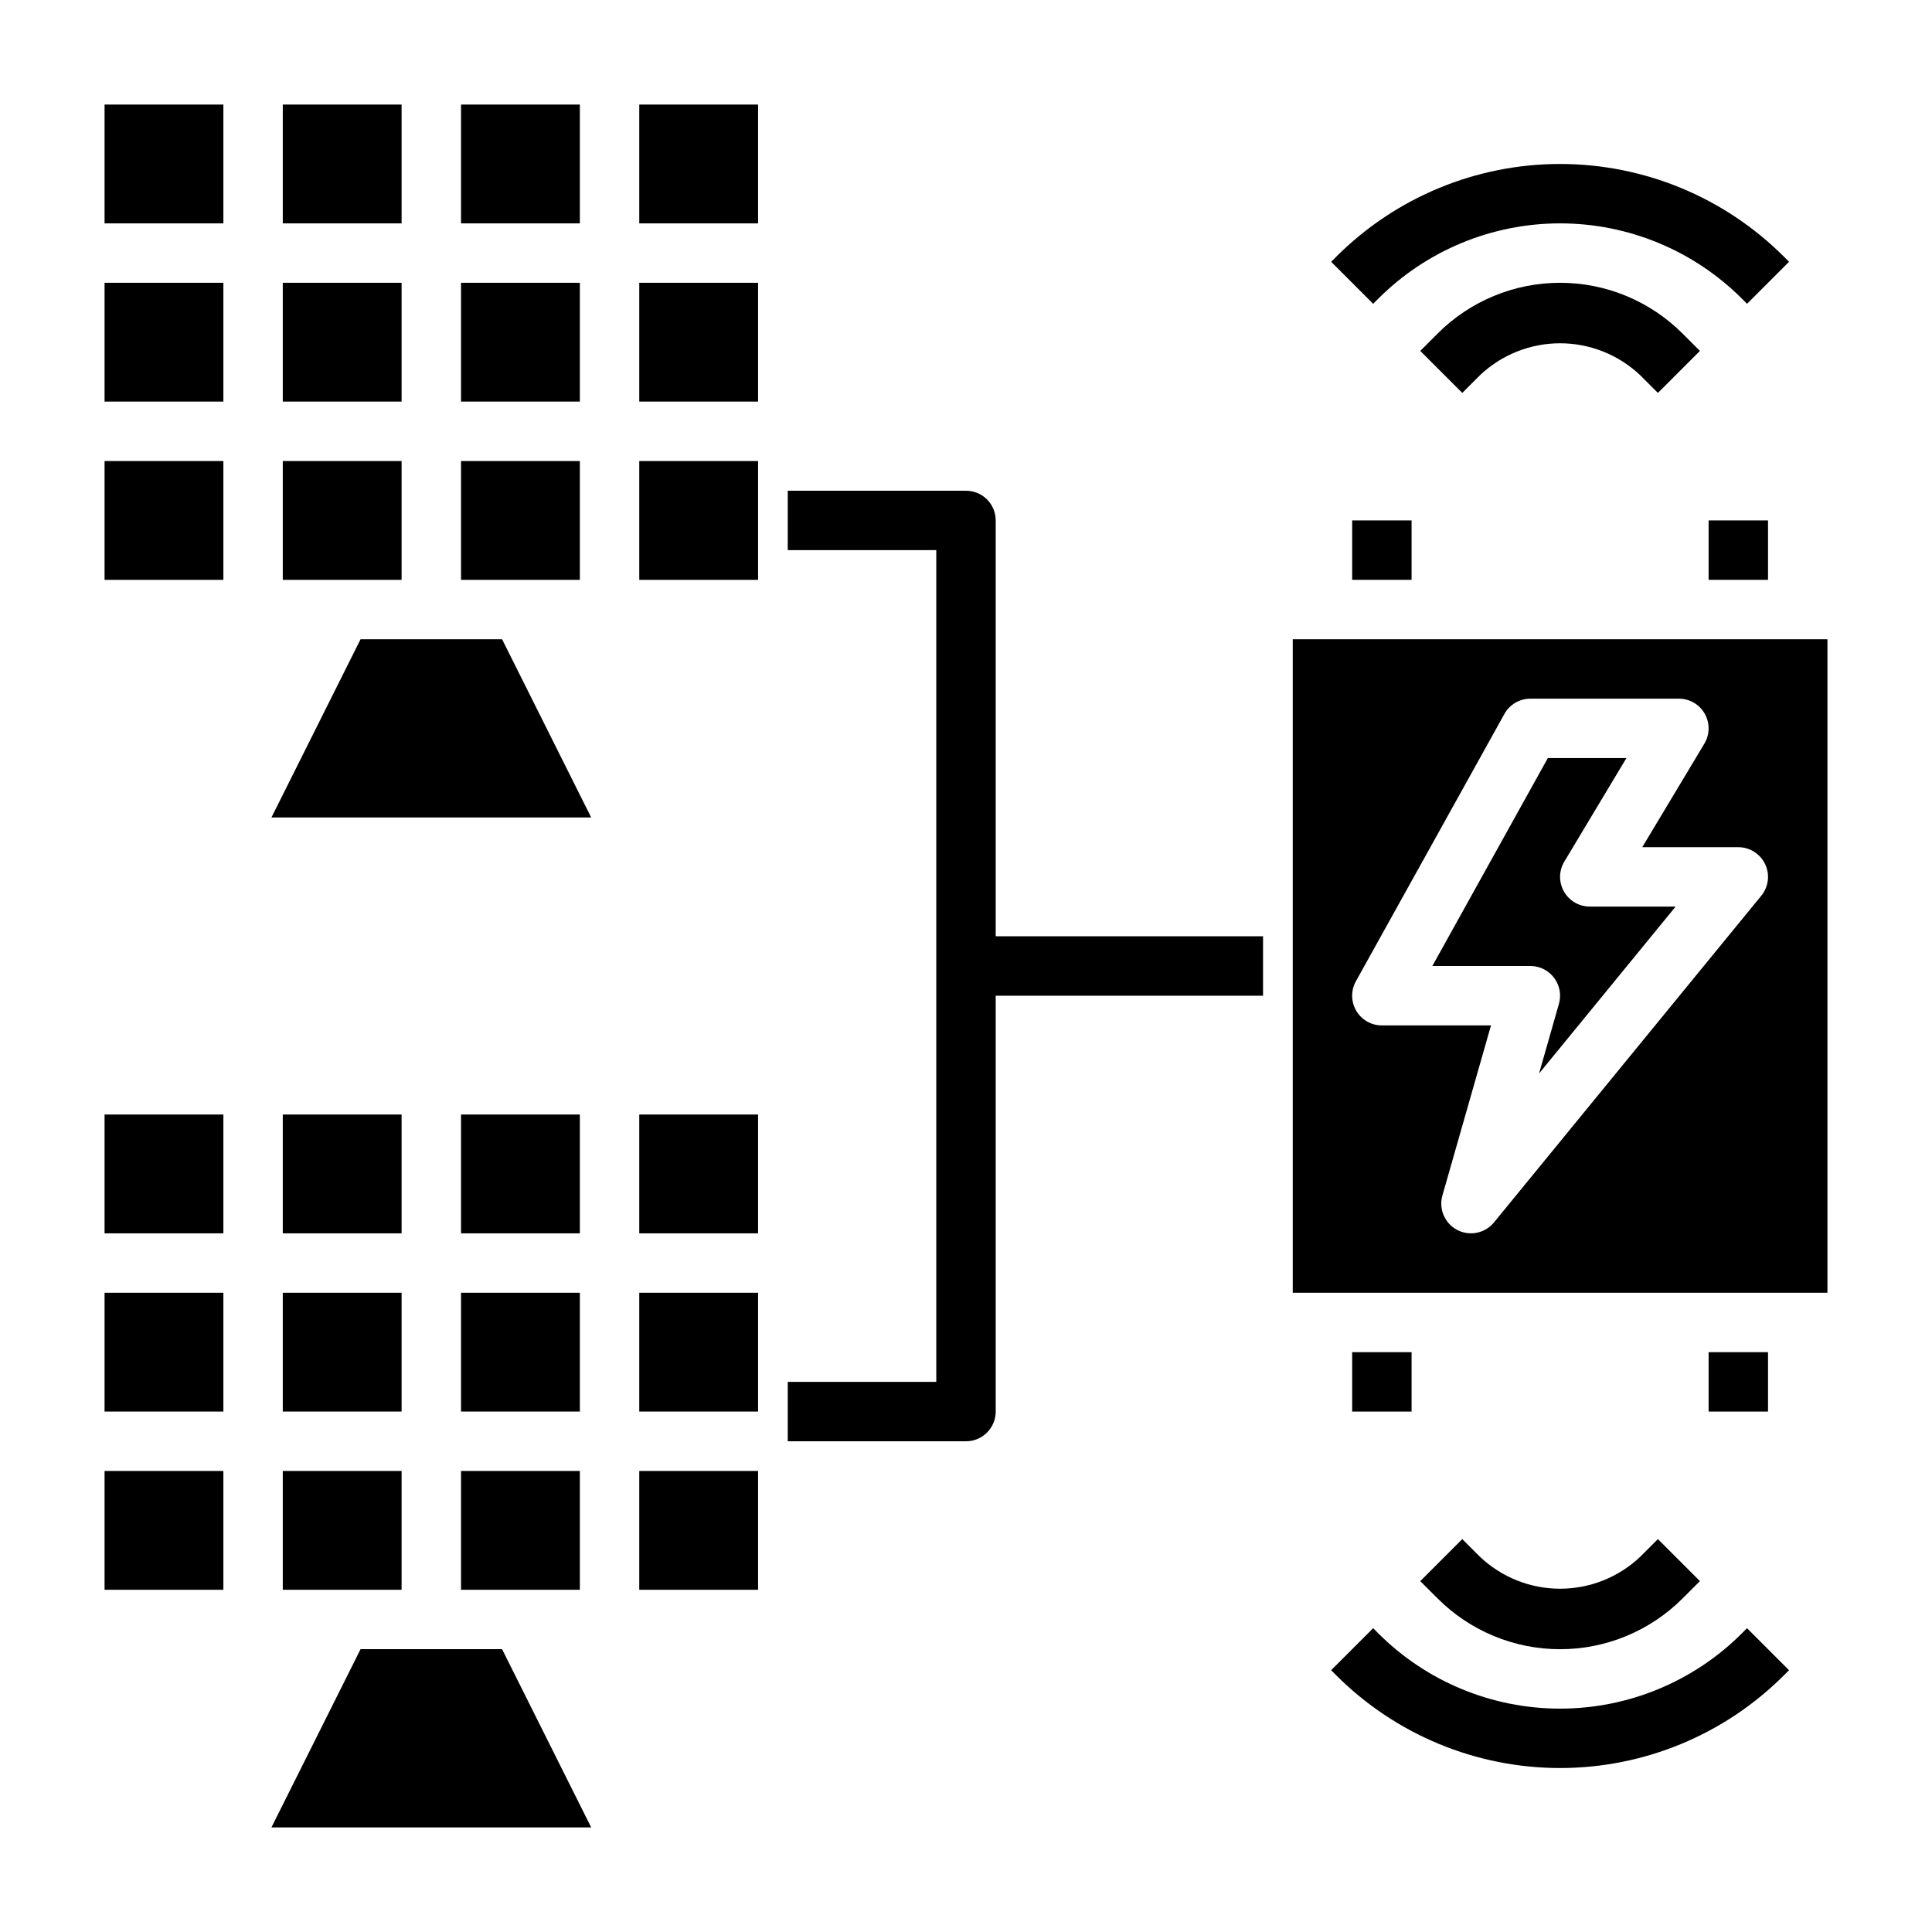
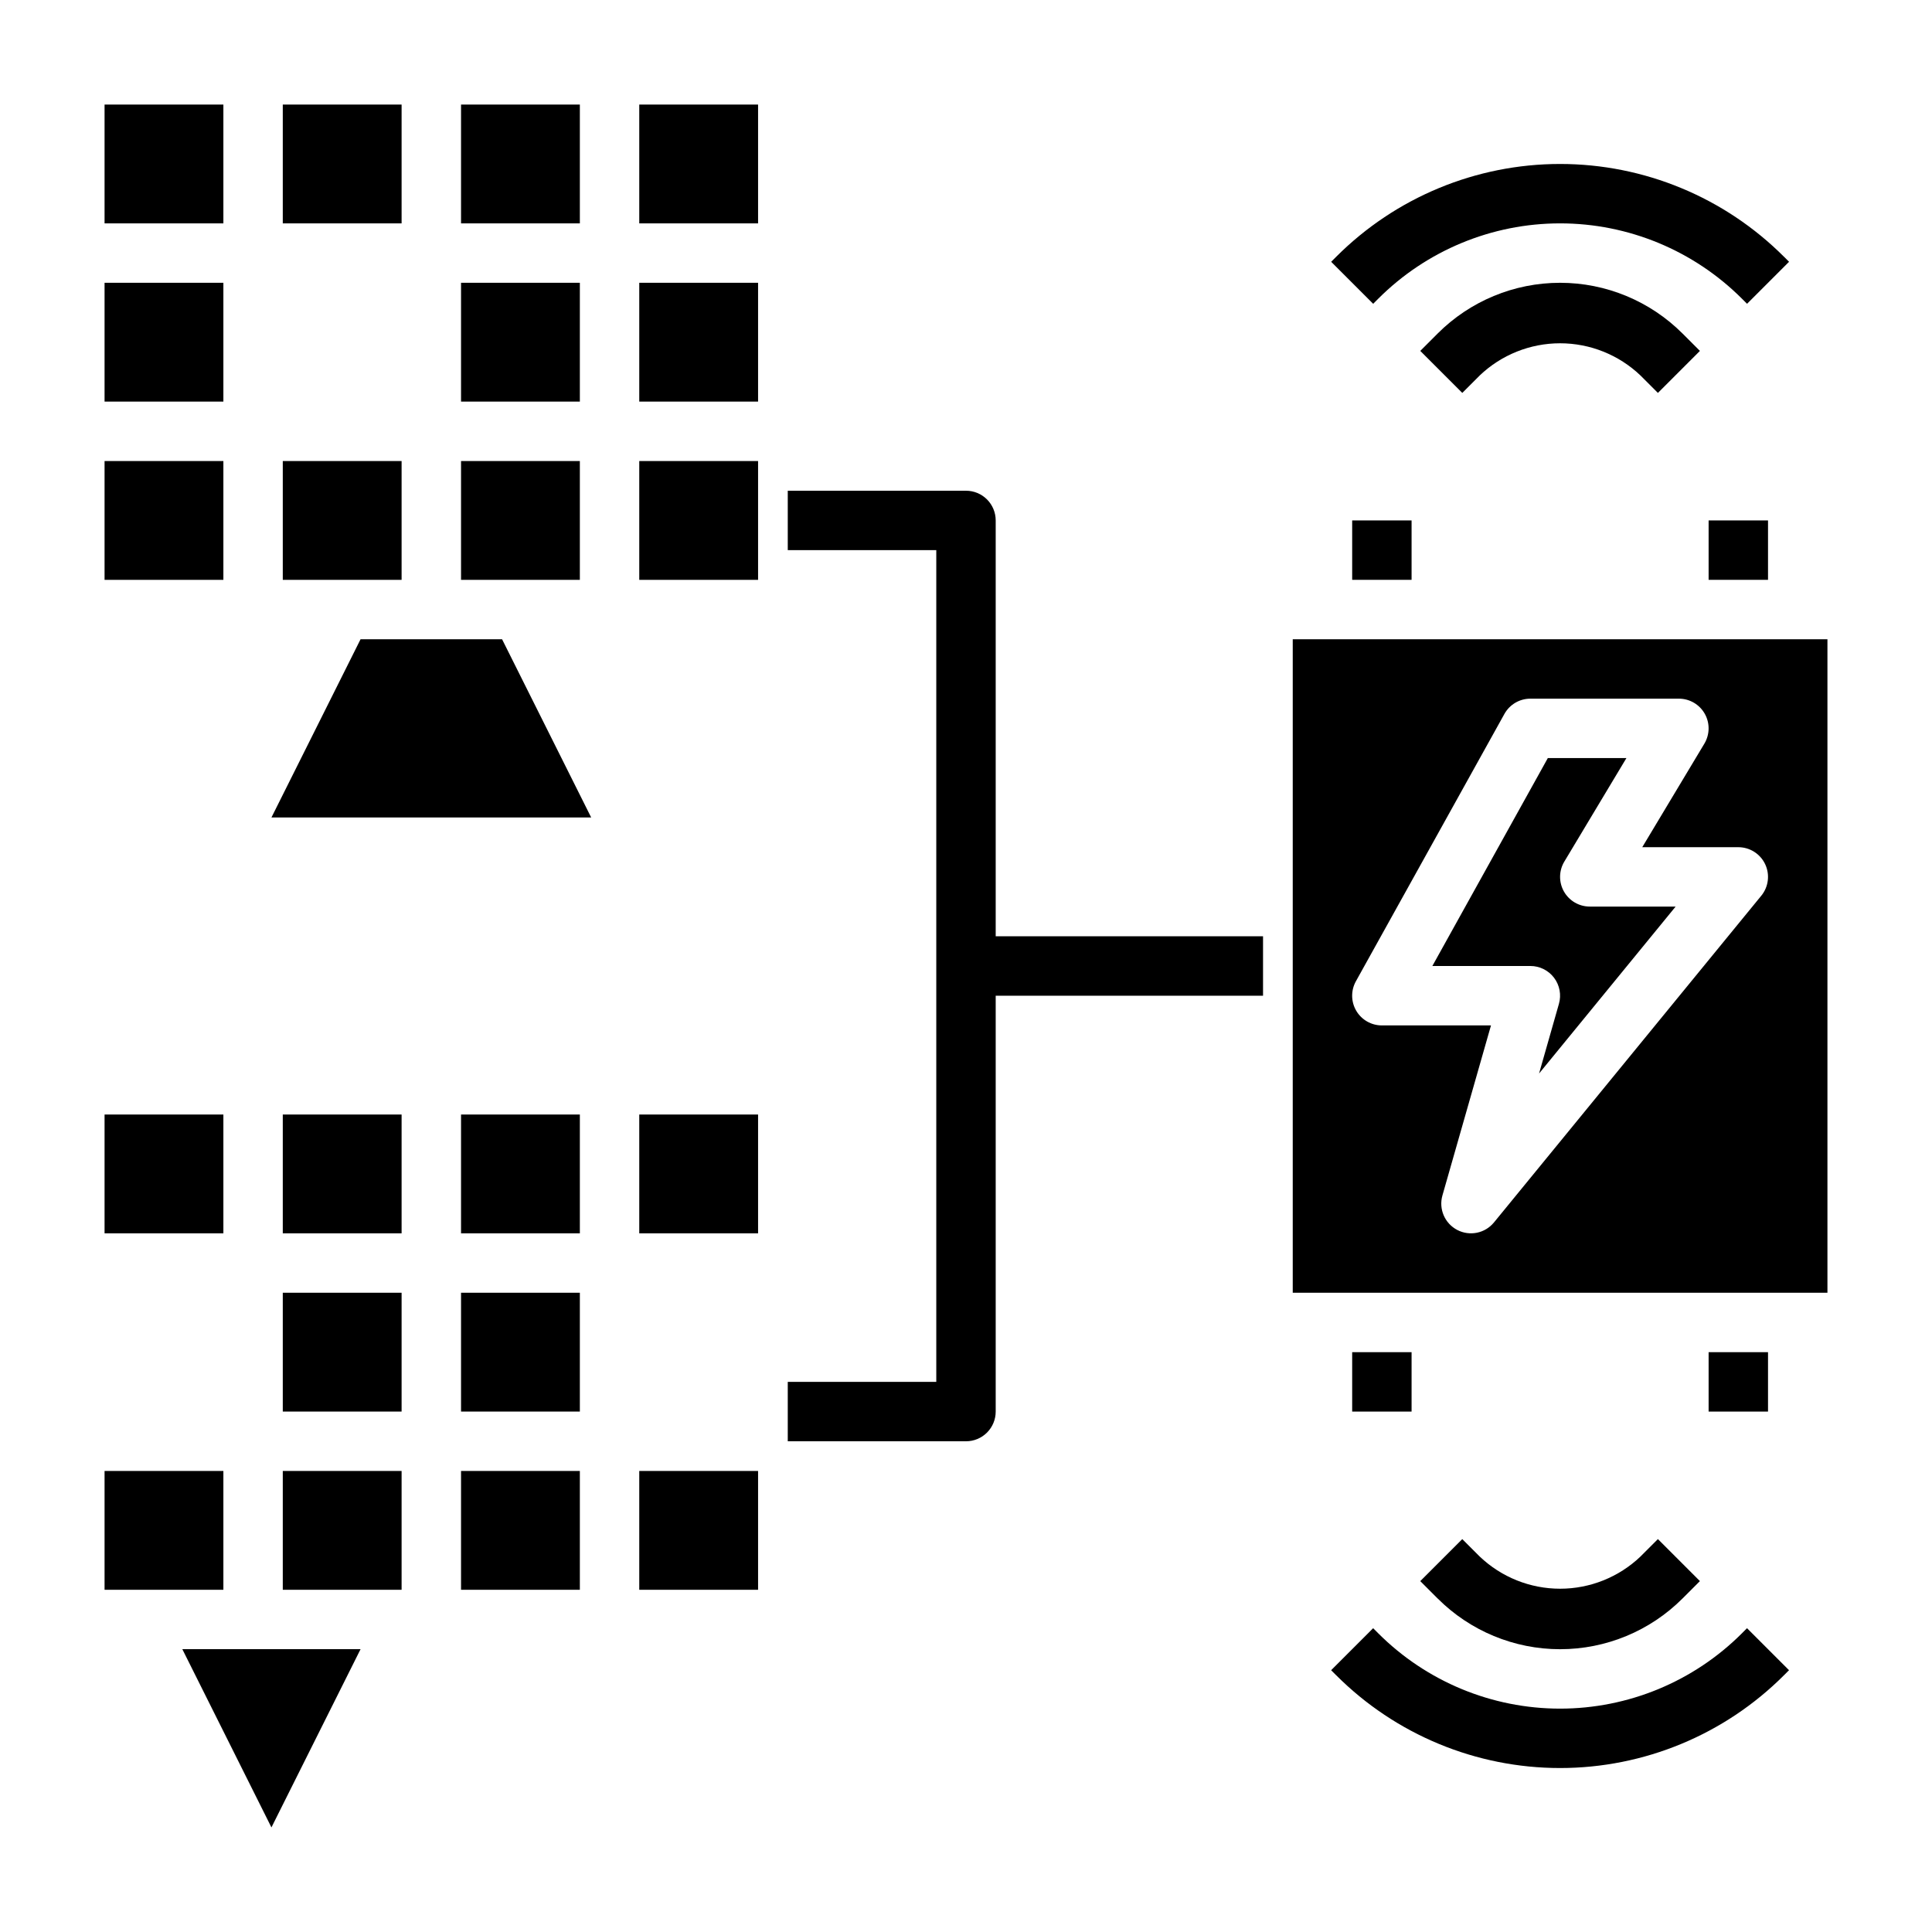
<svg xmlns="http://www.w3.org/2000/svg" fill="#000000" width="800px" height="800px" version="1.1" viewBox="144 144 512 512">
  <g>
    <path d="m407.87 281.92c0-2.086-0.828-4.09-2.305-5.566-1.477-1.477-3.481-2.305-5.566-2.305h-47.234v15.742h39.359v220.42h-39.359v15.742h47.234c2.086 0 4.09-0.828 5.566-2.305 1.477-1.477 2.305-3.477 2.305-5.566v-110.21h70.848v-15.746h-70.848z" />
    <path d="m171.71 171.71h31.488v31.488h-31.488z" />
    <path d="m239.55 313.41-23.617 47.23h84.734l-23.613-47.23z" />
    <path d="m171.71 266.18h31.488v31.488h-31.488z" />
    <path d="m171.71 218.94h31.488v31.488h-31.488z" />
    <path d="m218.94 266.18h31.488v31.488h-31.488z" />
    <path d="m266.18 218.94h31.488v31.488h-31.488z" />
    <path d="m218.94 171.71h31.488v31.488h-31.488z" />
    <path d="m266.18 171.71h31.488v31.488h-31.488z" />
    <path d="m266.18 266.18h31.488v31.488h-31.488z" />
-     <path d="m218.94 218.94h31.488v31.488h-31.488z" />
    <path d="m313.41 218.94h31.488v31.488h-31.488z" />
    <path d="m313.41 266.18h31.488v31.488h-31.488z" />
    <path d="m313.41 171.71h31.488v31.488h-31.488z" />
-     <path d="m239.55 581.05-23.617 47.234h84.734l-23.613-47.234z" />
+     <path d="m239.55 581.05-23.617 47.234l-23.613-47.234z" />
    <path d="m218.94 486.59h31.488v31.488h-31.488z" />
    <path d="m171.71 439.36h31.488v31.488h-31.488z" />
    <path d="m171.71 533.82h31.488v31.488h-31.488z" />
-     <path d="m171.71 486.59h31.488v31.488h-31.488z" />
    <path d="m266.18 439.36h31.488v31.488h-31.488z" />
    <path d="m313.41 439.36h31.488v31.488h-31.488z" />
    <path d="m313.41 533.82h31.488v31.488h-31.488z" />
    <path d="m266.18 533.82h31.488v31.488h-31.488z" />
    <path d="m218.94 439.36h31.488v31.488h-31.488z" />
    <path d="m218.94 533.82h31.488v31.488h-31.488z" />
    <path d="m266.18 486.59h31.488v31.488h-31.488z" />
-     <path d="m313.41 486.59h31.488v31.488h-31.488z" />
    <path d="m502.34 281.92h15.742v15.742h-15.742z" />
    <path d="m596.8 281.92h15.742v15.742h-15.742z" />
    <path d="m502.34 502.34h15.742v15.742h-15.742z" />
    <path d="m486.59 313.41v173.18h141.7v-173.18zm124.17 67.961-70.848 86.594v-0.004c-2.363 2.887-6.43 3.715-9.734 1.984-3.305-1.73-4.945-5.543-3.922-9.133l12.871-45.066h-28.922c-2.789 0-5.371-1.477-6.785-3.879-1.414-2.406-1.449-5.379-0.094-7.82l39.359-70.848c1.387-2.496 4.023-4.047 6.879-4.047h39.359c2.84 0.004 5.453 1.527 6.852 3.996 1.398 2.473 1.355 5.5-0.105 7.934l-16.457 27.434h25.457c3.039 0 5.809 1.75 7.113 4.5 1.301 2.746 0.902 6-1.02 8.355z" />
    <path d="m558.46 380.26c-1.398-2.469-1.359-5.5 0.105-7.934l16.457-27.434h-20.828l-30.605 55.105h25.977c2.469 0 4.797 1.16 6.285 3.133 1.484 1.973 1.961 4.527 1.281 6.902l-5.266 18.461 36.195-44.242h-22.75c-2.836 0-5.453-1.523-6.852-3.992z" />
    <path d="m596.8 502.34h15.742v15.742h-15.742z" />
    <path d="m525 232.38-4.613 4.613 11.133 11.133 4.613-4.613h-0.004c5.742-5.481 13.375-8.539 21.309-8.539 7.938 0 15.57 3.059 21.312 8.539l4.613 4.613 11.133-11.133-4.613-4.613h-0.004c-8.602-8.602-20.273-13.438-32.441-13.438s-23.836 4.836-32.438 13.438z" />
    <path d="m509.25 223.16c12.781-12.781 30.117-19.965 48.191-19.965 18.078 0 35.414 7.184 48.195 19.965l1.348 1.348 11.133-11.133-1.348-1.348-0.004 0.004c-15.73-15.738-37.07-24.578-59.324-24.578-22.25 0-43.59 8.84-59.32 24.578l-1.348 1.348 11.133 11.133z" />
    <path d="m589.88 567.62 4.613-4.613-11.133-11.133-4.613 4.613 0.004 0.004c-5.742 5.477-13.375 8.535-21.312 8.535-7.934 0-15.566-3.059-21.309-8.535l-4.613-4.613-11.133 11.133 4.613 4.613 0.004-0.004c8.602 8.605 20.27 13.438 32.438 13.438s23.84-4.832 32.441-13.438z" />
    <path d="m605.63 576.84c-12.781 12.781-30.117 19.965-48.195 19.965-18.074 0-35.41-7.184-48.191-19.965l-1.348-1.348-11.133 11.133 1.348 1.348 0.004-0.004c15.73 15.738 37.07 24.578 59.32 24.578 22.254 0 43.594-8.84 59.324-24.578l1.348-1.348-11.133-11.133z" />
  </g>
</svg>